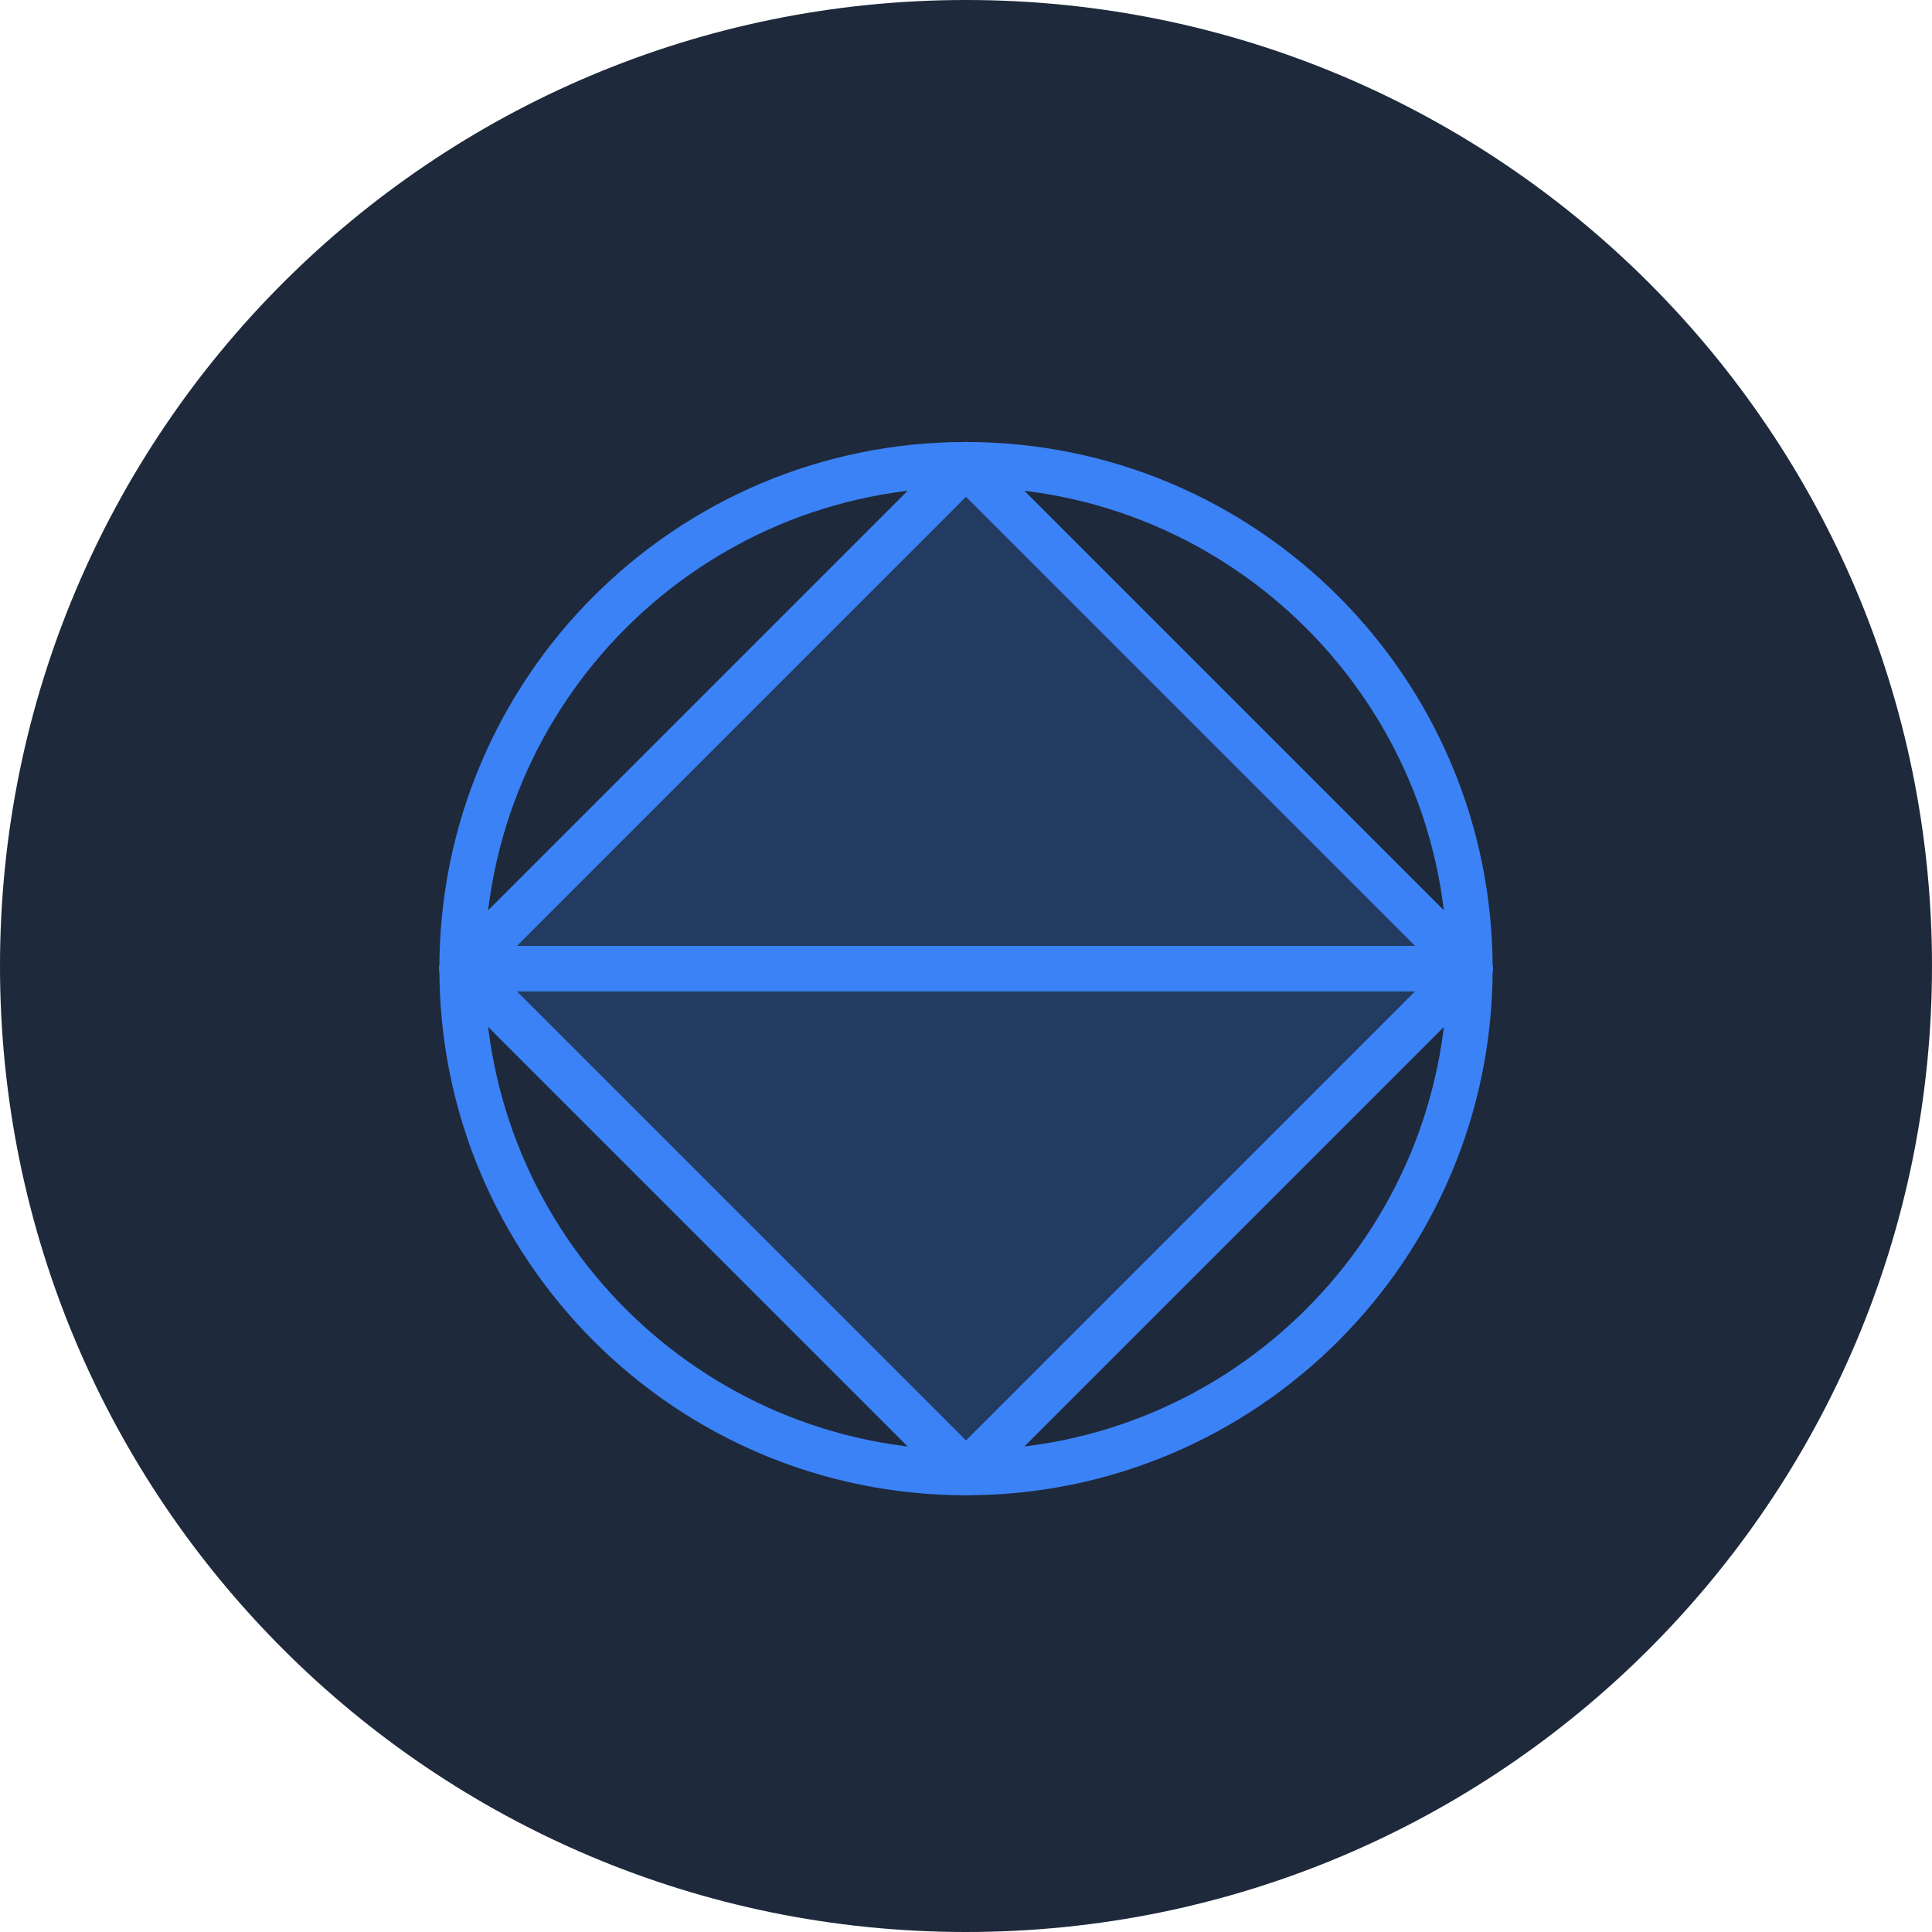
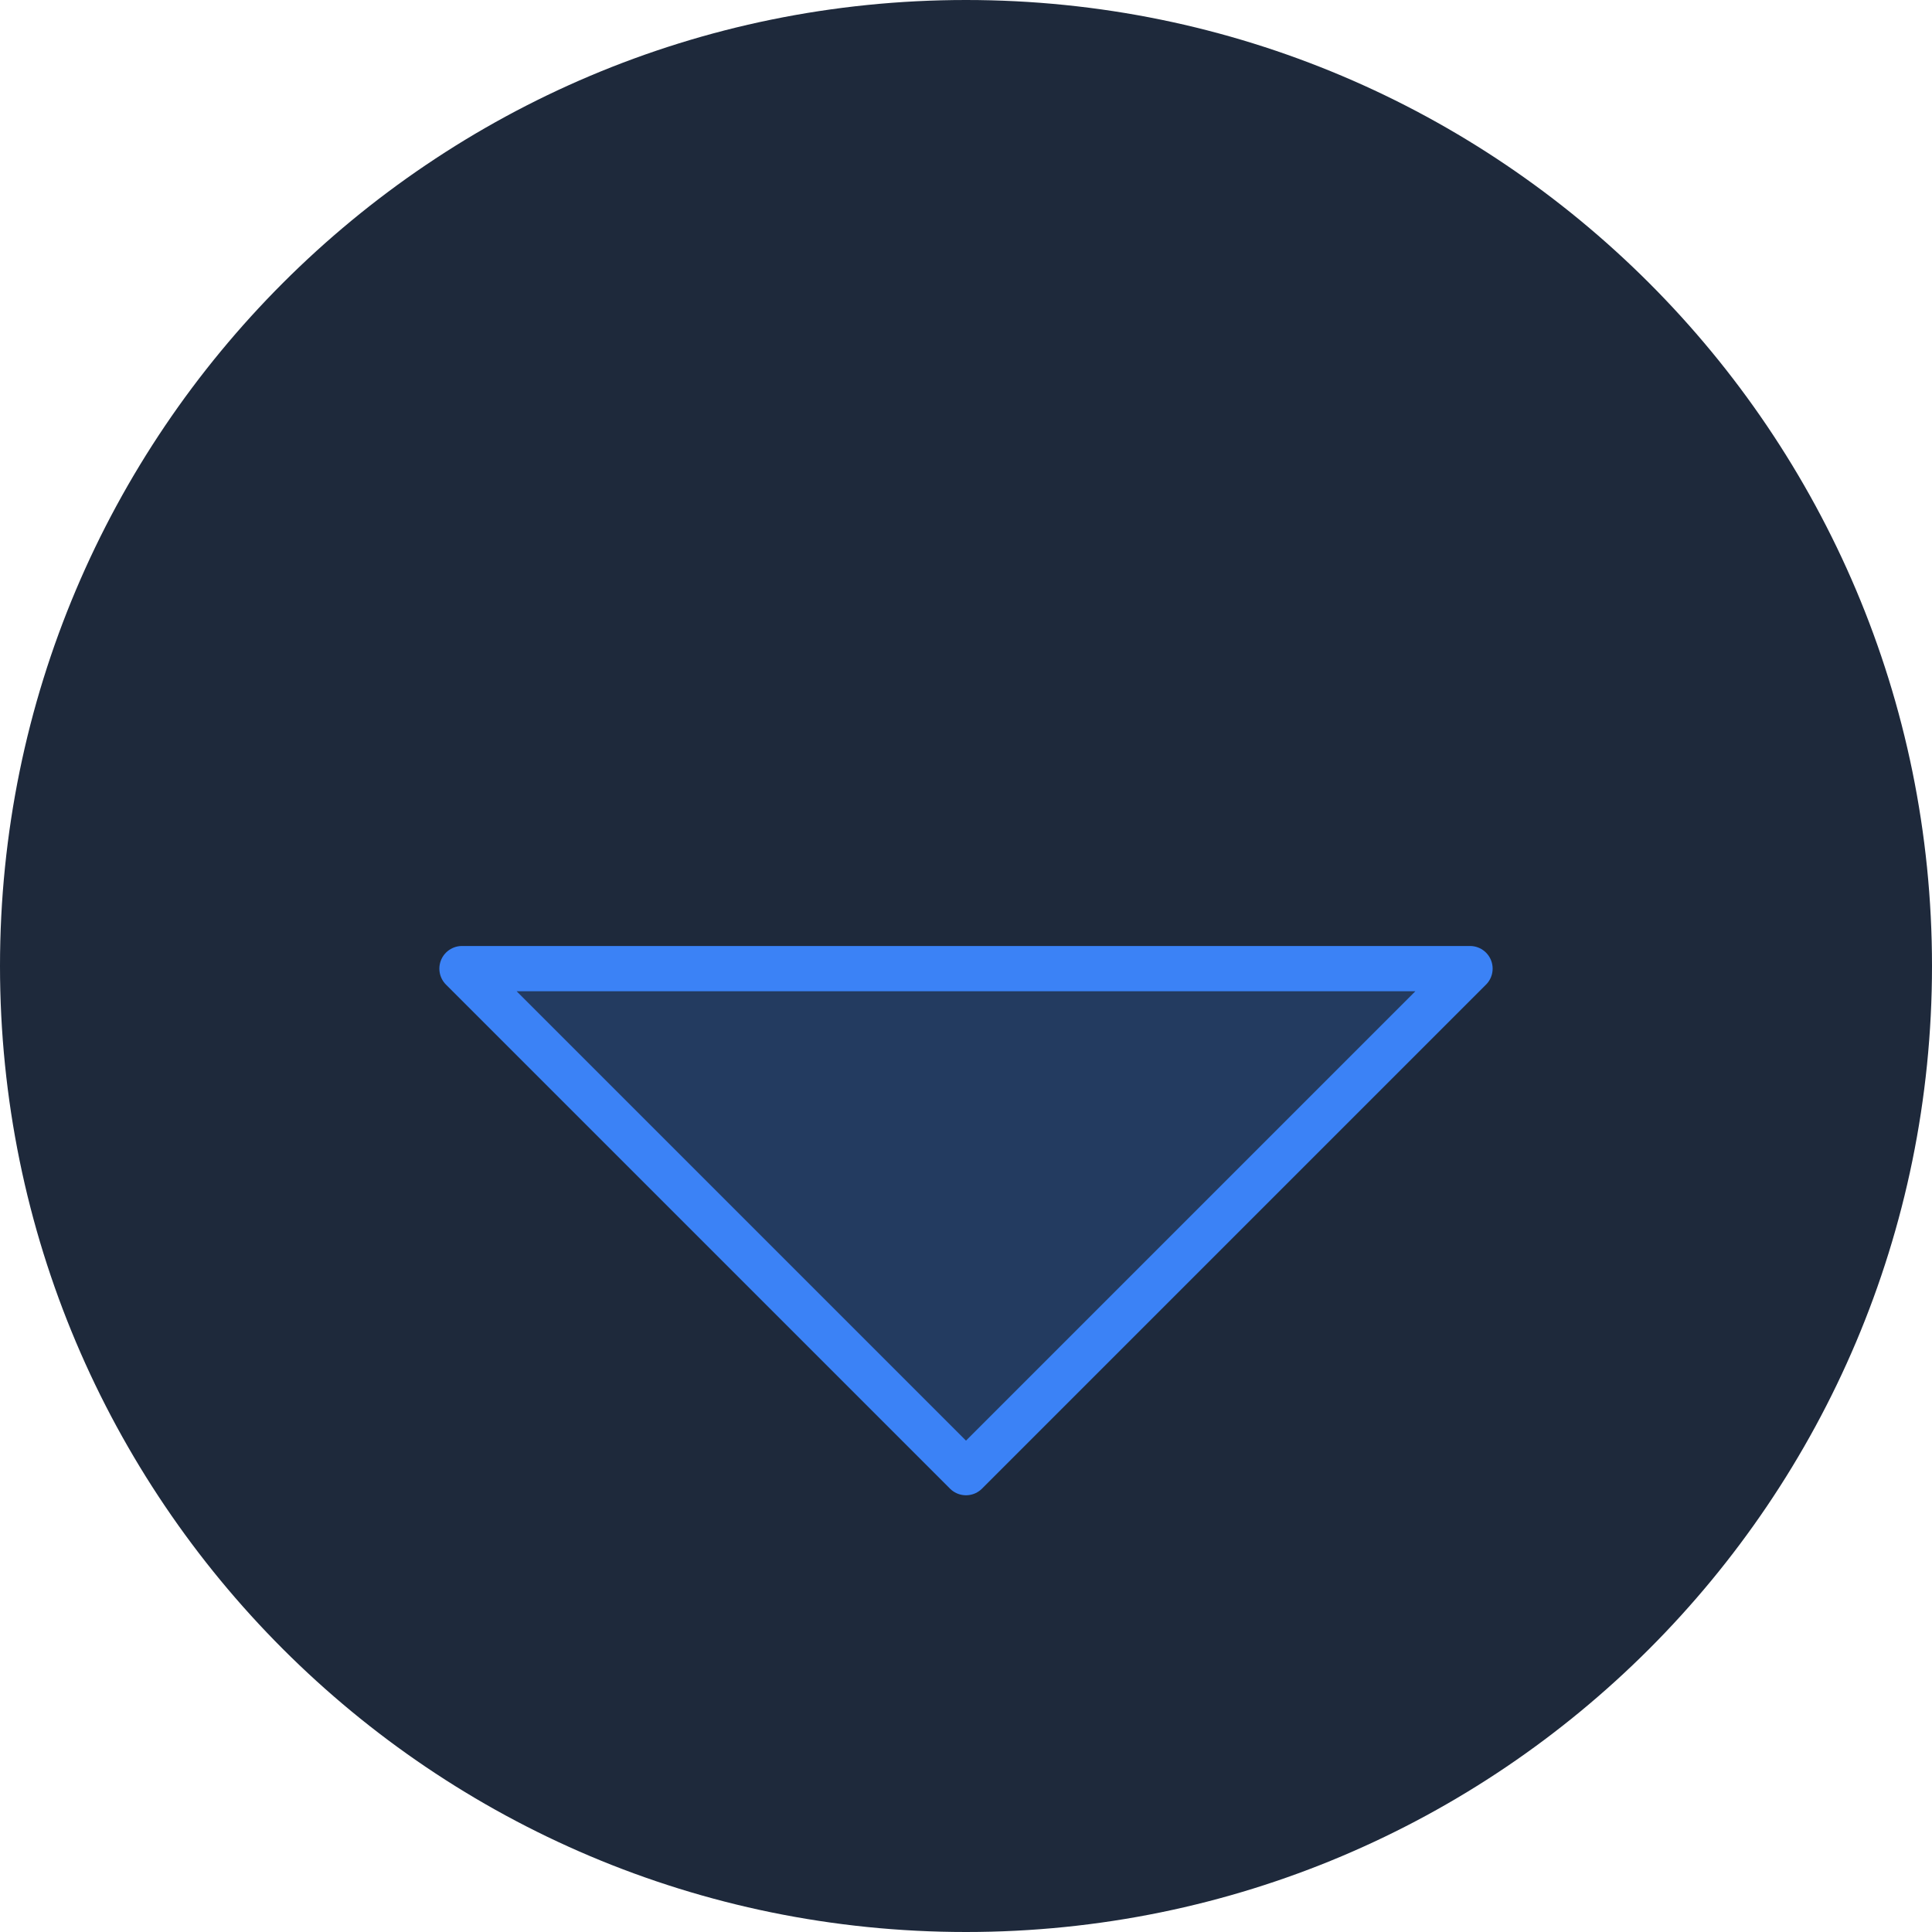
<svg xmlns="http://www.w3.org/2000/svg" width="512" height="512" viewBox="0 0 512 512" fill="none">
  <path d="M256 512C397.385 512 512 397.385 512 256C512 114.615 397.385 0 256 0C114.615 0 0 114.615 0 256C0 397.385 114.615 512 256 512Z" fill="#1E293B" />
-   <path d="M389.565 256.696C389.565 330.435 329.739 390.261 256 390.261C182.261 390.261 122.435 330.435 122.435 256.696C122.435 182.957 182.261 123.13 256 123.13C329.739 123.13 389.565 182.957 389.565 256.696Z" fill="#1E293B" stroke="#3B82F6" stroke-width="12" />
-   <path d="M256 123.13L122.435 256.696L256 390.261L389.565 256.696L256 123.13Z" stroke="#3B82F6" stroke-width="12" stroke-linejoin="round" />
-   <path d="M256 123.13L122.435 256.696H389.565L256 123.13Z" fill="#3B82F6" fill-opacity="0.2" stroke="#3B82F6" stroke-width="12" stroke-linejoin="round" />
  <path d="M256 390.261L389.565 256.696H122.435L256 390.261Z" fill="#3B82F6" fill-opacity="0.2" stroke="#3B82F6" stroke-width="12" stroke-linejoin="round" />
</svg>